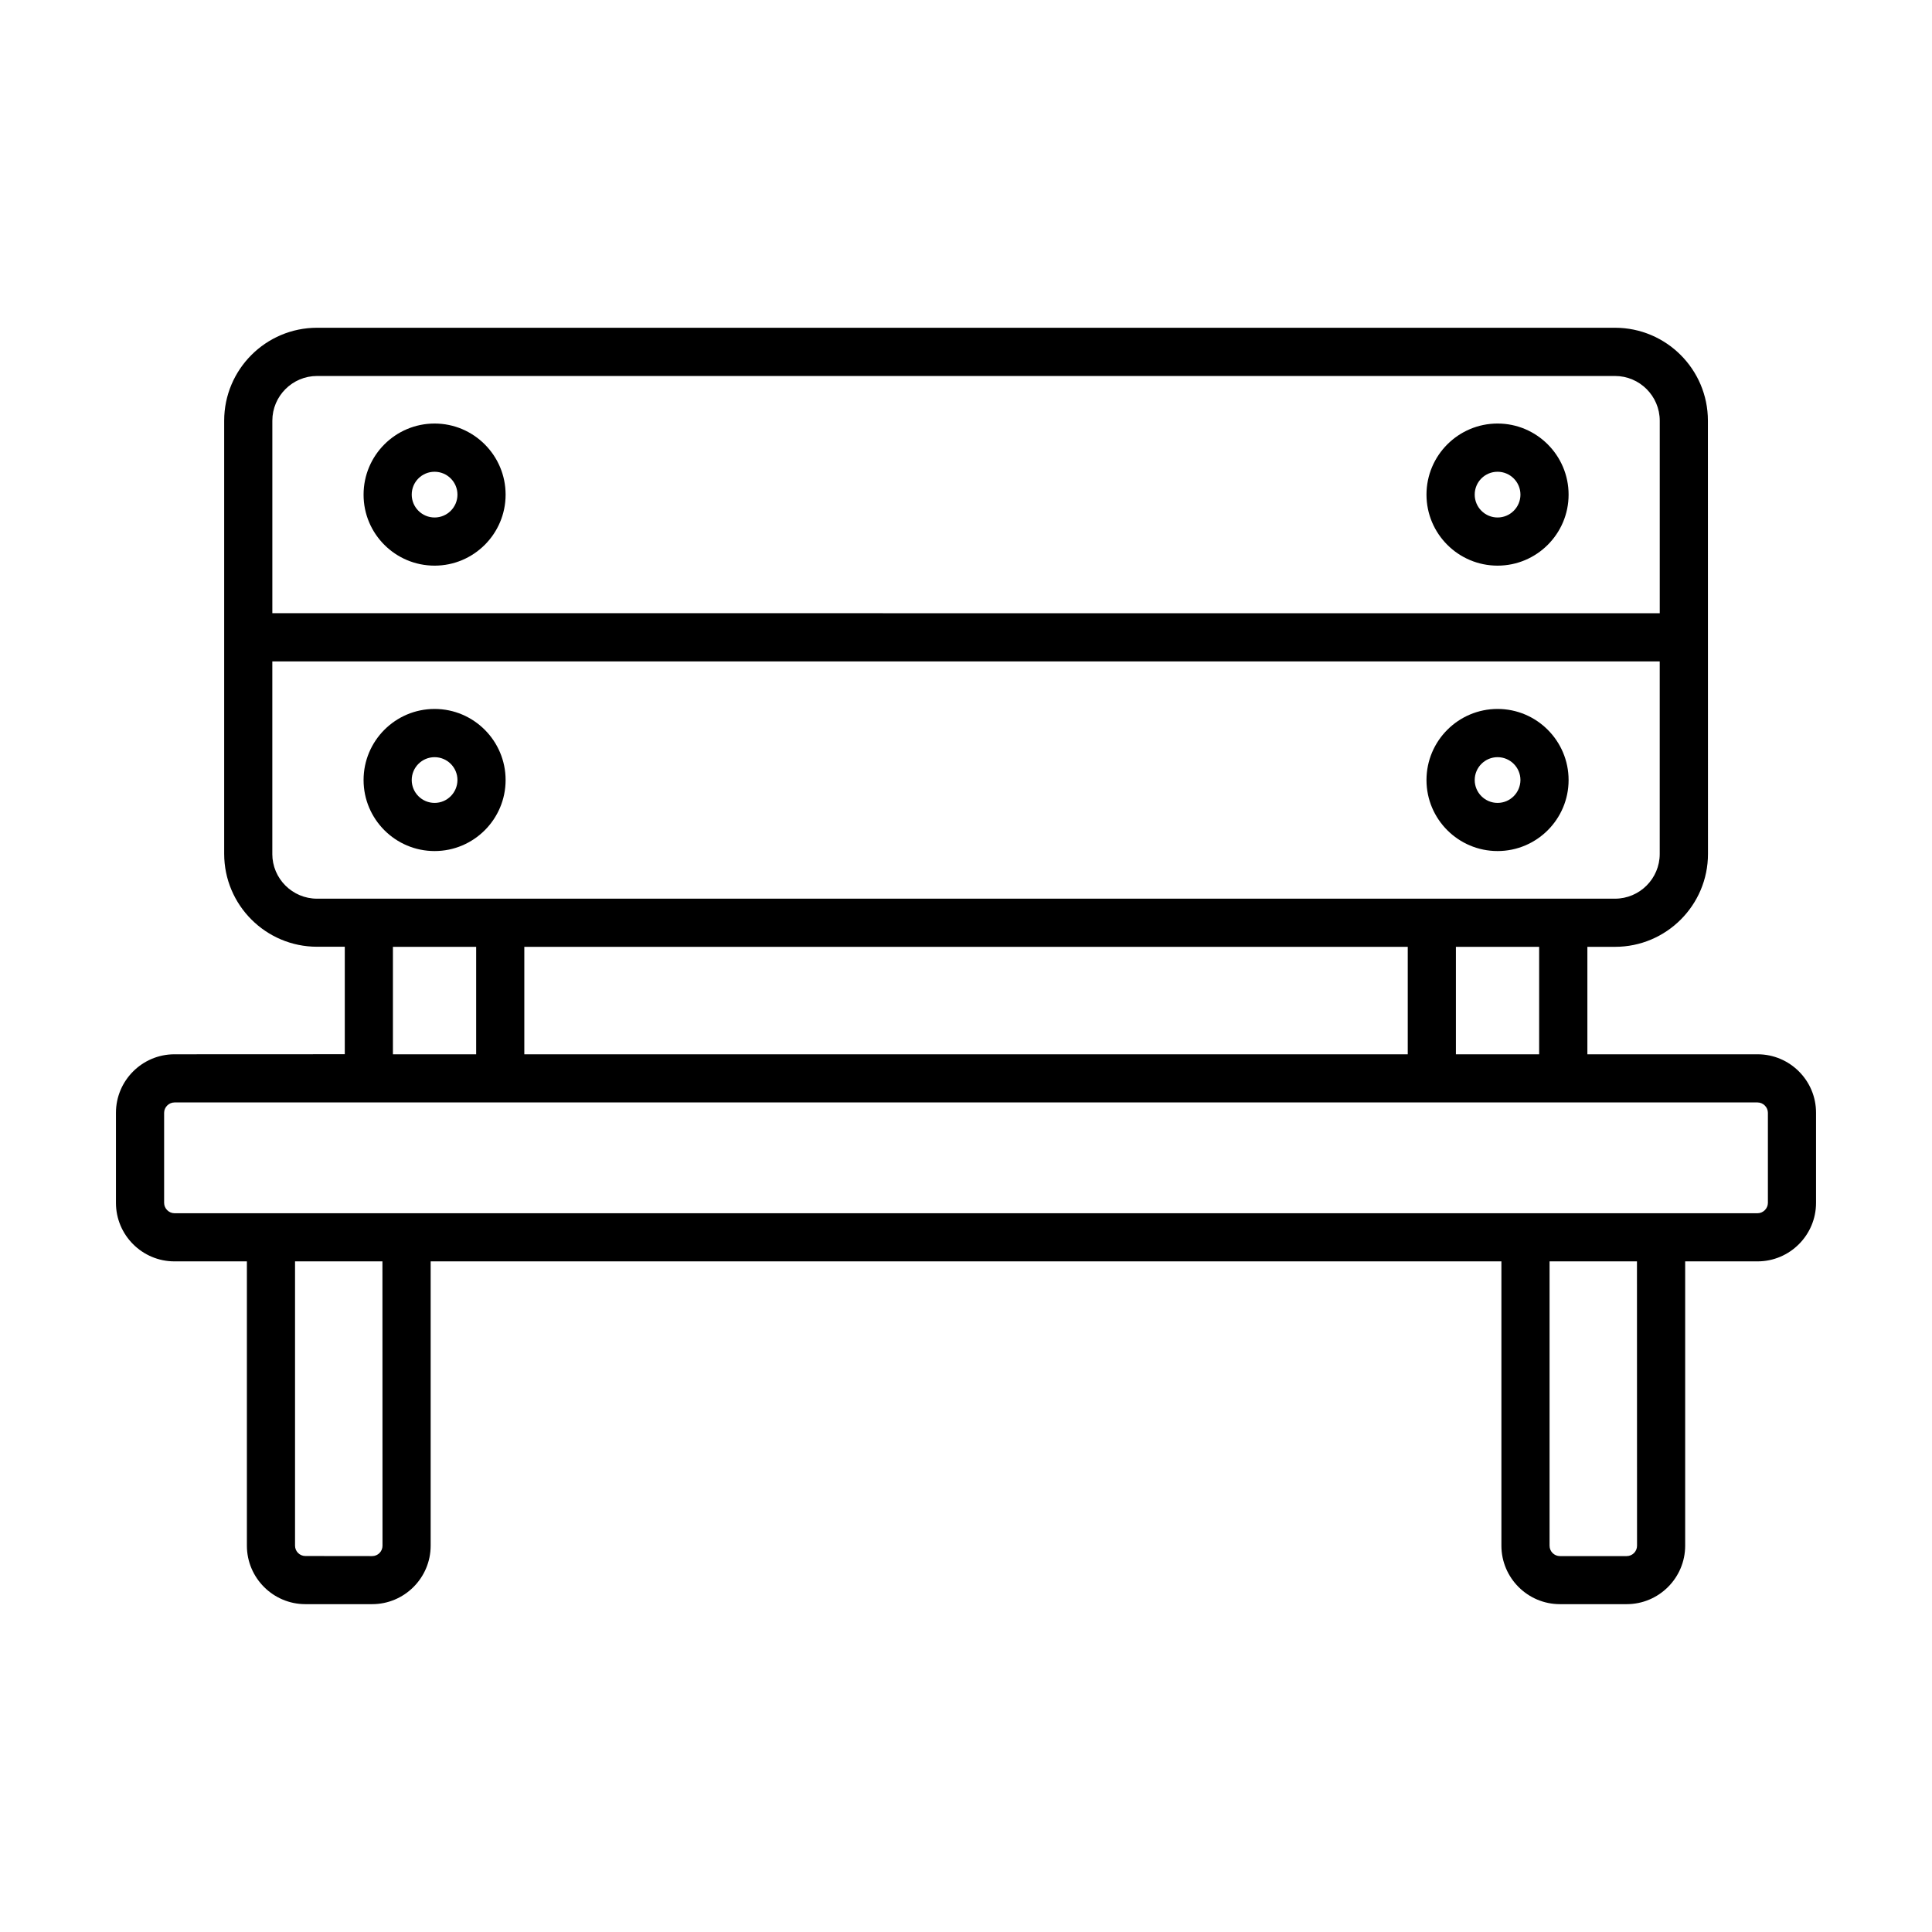
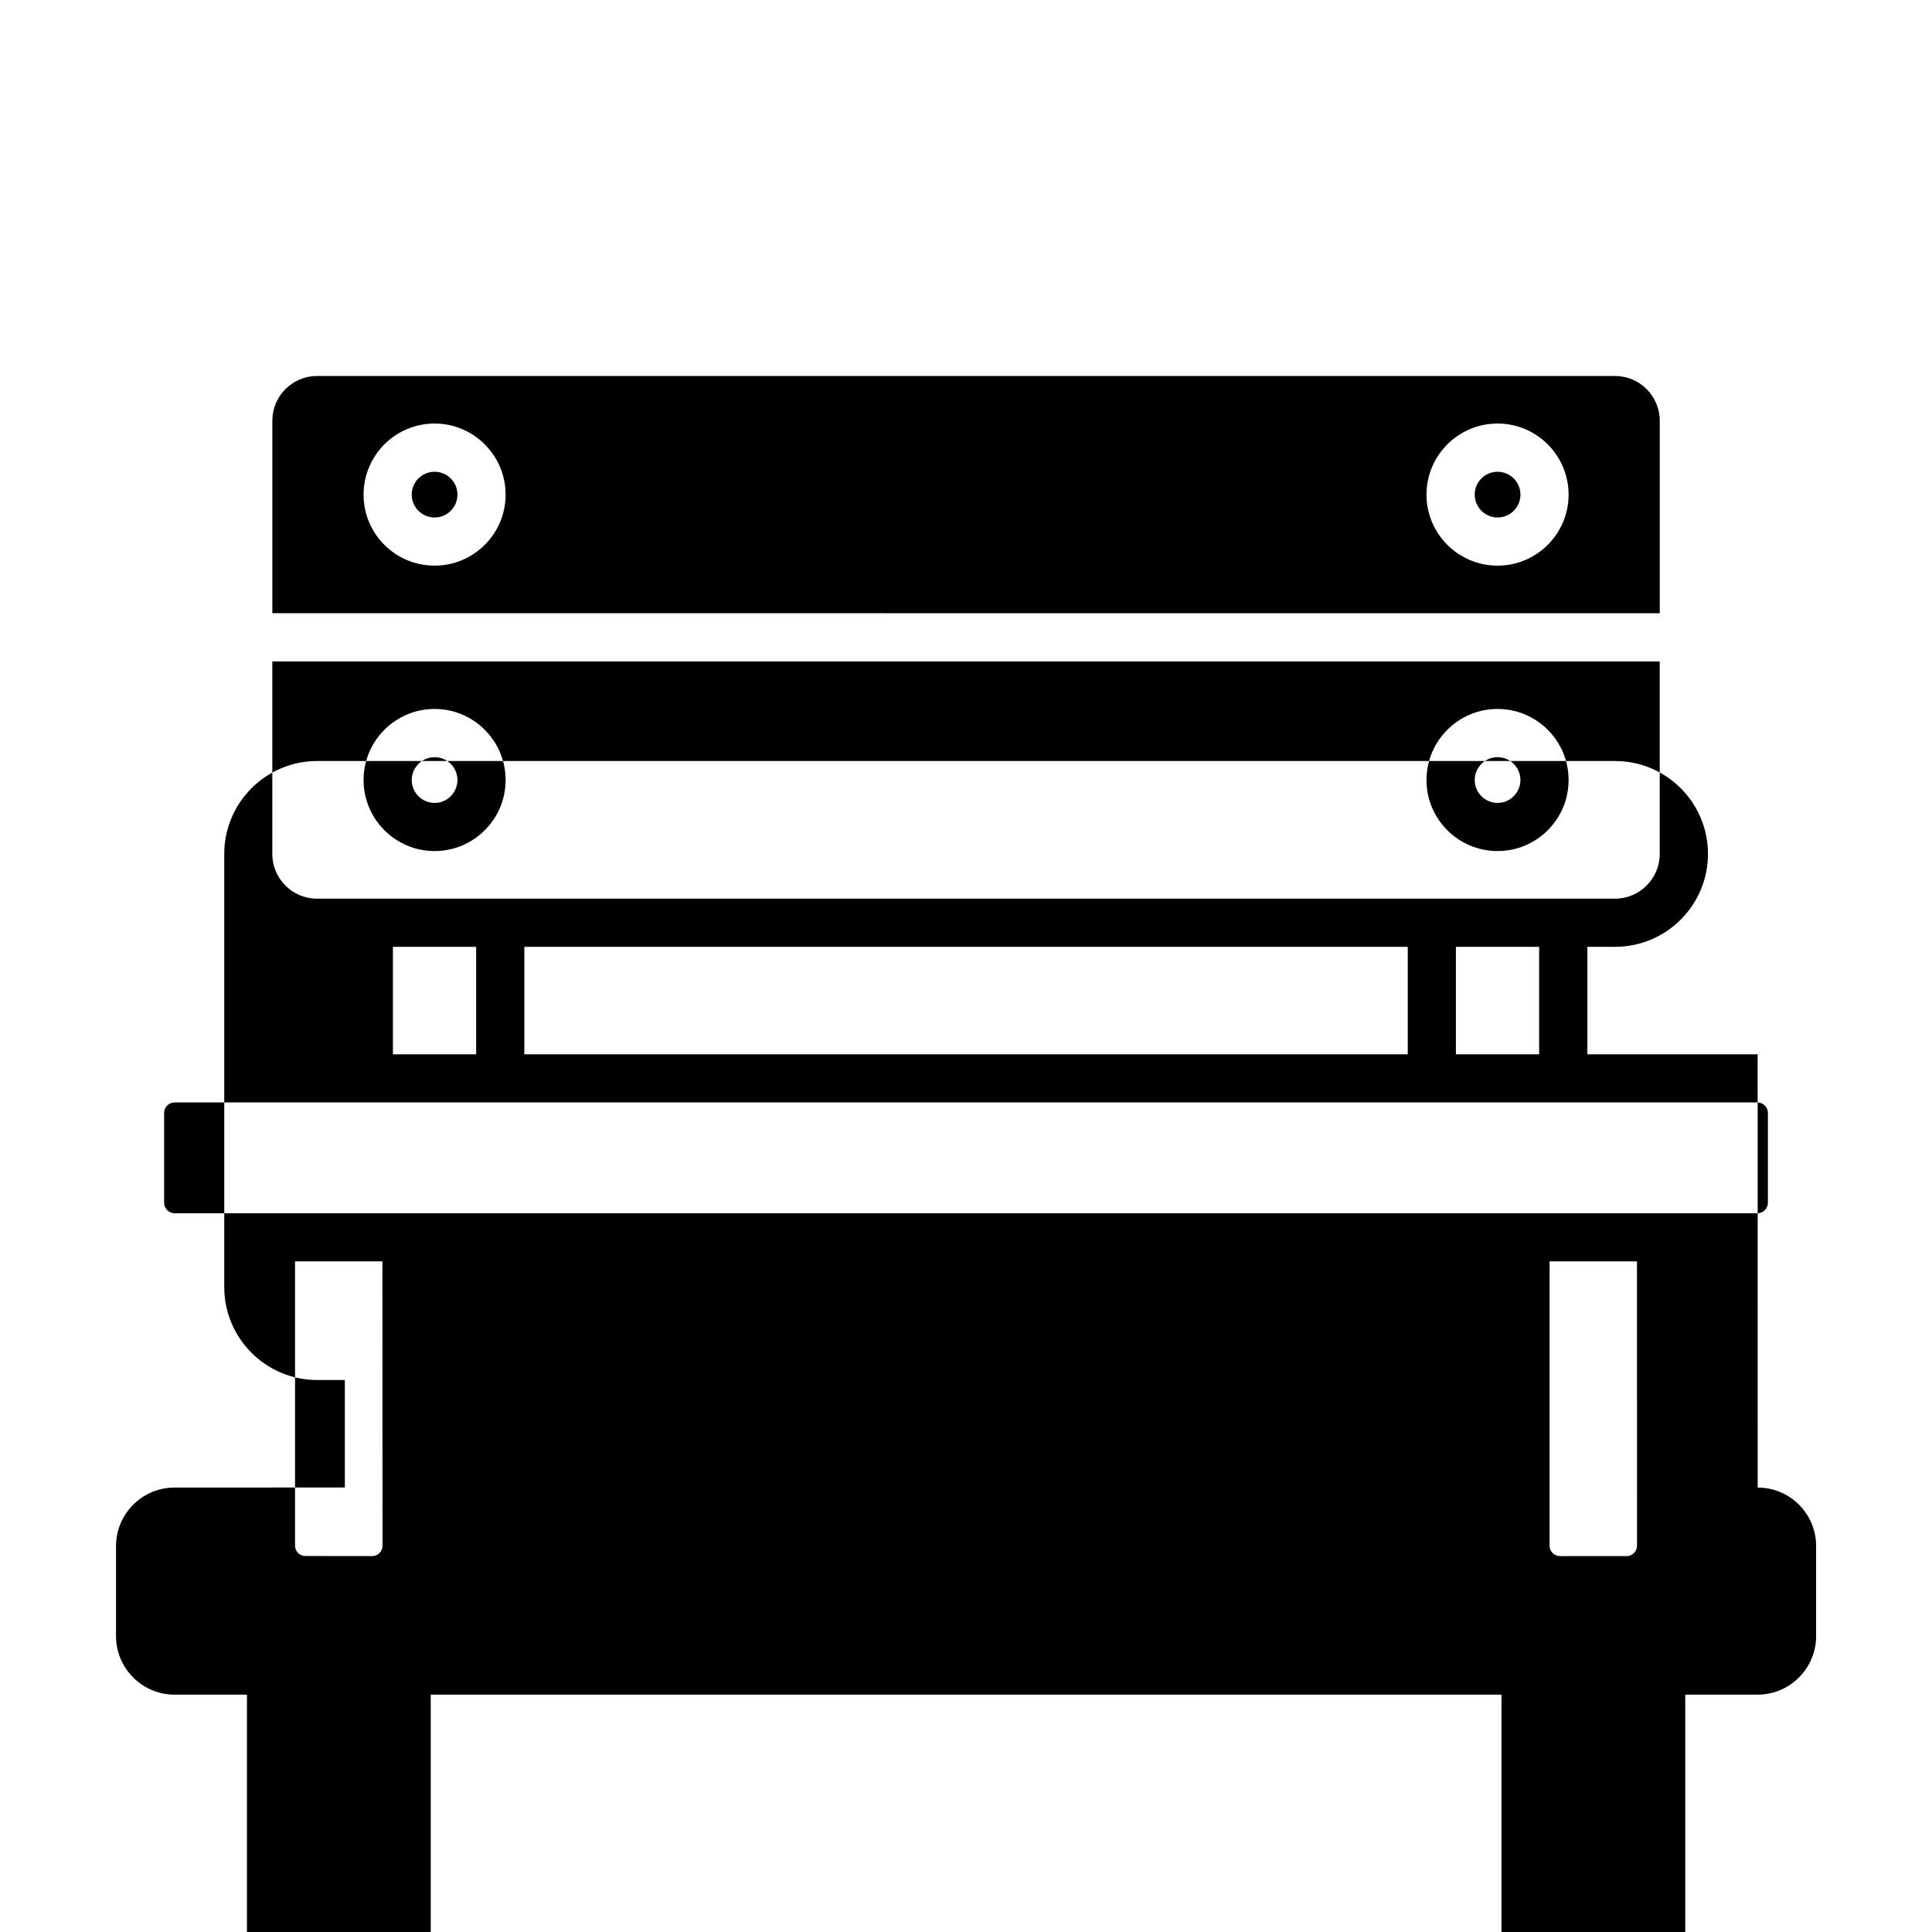
<svg xmlns="http://www.w3.org/2000/svg" width="1200pt" height="1200pt" version="1.1" viewBox="0 0 1200 1200">
-   <path d="m1091.7 654.84h-105.75v-66.75h17.203c31.828 0 57.703-25.875 57.703-57.703l-0.047-269.11c0-31.828-25.875-57.703-57.703-57.703h-806.16c-31.828 0-57.703 25.875-57.703 57.703v269.06c0 31.828 25.875 57.703 57.703 57.703h17.203v66.75l-105.8 0.047c-20.016 0-36.328 16.312-36.328 36.328v55.969c0 20.016 16.312 36.328 36.328 36.328h45v176.58c0 20.016 16.312 36.328 36.328 36.328h41.484c20.016 0 36.328-16.312 36.328-36.328v-176.58h665.06v176.58c0 20.016 16.312 36.328 36.328 36.328h41.484c20.016 0 36.328-16.312 36.328-36.328v-176.58h44.953c20.016 0 36.328-16.312 36.328-36.328v-55.969c0.047-20.016-16.266-36.328-36.281-36.328zm-135.71 0h-51.703v-66.75h51.703zm-81.609-66.75v66.75h-548.72v-66.75zm-677.44-354.56h806.16c15.328 0 27.797 12.469 27.797 27.797v119.58l-861.74-0.047v-119.58c0-15.281 12.469-27.75 27.797-27.75zm-27.797 296.86v-119.58h861.74v119.58c0 15.328-12.469 27.797-27.797 27.797h-806.16c-15.328 0-27.797-12.469-27.797-27.797zm74.906 57.703h51.703v66.75h-51.703zm-6.469 372c0 3.516-2.859 6.422-6.422 6.422l-41.484-0.047c-3.516 0-6.422-2.859-6.422-6.422v-176.58h54.281zm779.21 0c0 3.516-2.859 6.422-6.422 6.422h-41.484c-3.516 0-6.422-2.859-6.422-6.422v-176.63h54.281zm81.281-212.95c0 3.469-2.953 6.422-6.422 6.422h-983.29c-3.469 0-6.422-2.953-6.422-6.422v-55.969c0-3.469 2.953-6.422 6.422-6.422h983.29c3.469 0 6.422 2.953 6.422 6.422zm-828.14-395.81c24.328 0 44.109-19.781 44.109-44.109s-19.781-44.156-44.109-44.156-44.109 19.781-44.109 44.156c-0.047 24.328 19.734 44.109 44.109 44.109zm0-58.312c7.828 0 14.203 6.375 14.203 14.203s-6.375 14.203-14.203 14.203-14.203-6.375-14.203-14.203c0-7.875 6.328-14.203 14.203-14.203zm0 147.32c-24.328 0-44.109 19.781-44.109 44.156 0 24.328 19.781 44.109 44.109 44.109s44.109-19.781 44.109-44.109c0-24.328-19.781-44.156-44.109-44.156zm0 58.359c-7.828 0-14.203-6.375-14.203-14.203 0-7.828 6.375-14.203 14.203-14.203s14.203 6.375 14.203 14.203c-0.047 7.828-6.375 14.203-14.203 14.203zm660.24-147.37c24.328 0 44.109-19.781 44.109-44.109s-19.781-44.156-44.109-44.156-44.156 19.781-44.156 44.156c0 24.328 19.781 44.109 44.156 44.109zm0-58.312c7.828 0 14.203 6.375 14.203 14.203s-6.375 14.203-14.203 14.203-14.203-6.375-14.203-14.203c0-7.875 6.328-14.203 14.203-14.203zm0 147.32c-24.328 0-44.156 19.781-44.156 44.156 0 24.328 19.781 44.109 44.156 44.109 24.328 0 44.109-19.781 44.109-44.109 0-24.328-19.781-44.156-44.109-44.156zm0 58.359c-7.828 0-14.203-6.375-14.203-14.203 0-7.828 6.375-14.203 14.203-14.203s14.203 6.375 14.203 14.203c-0.047 7.828-6.375 14.203-14.203 14.203z" />
+   <path d="m1091.7 654.84h-105.75v-66.75h17.203c31.828 0 57.703-25.875 57.703-57.703c0-31.828-25.875-57.703-57.703-57.703h-806.16c-31.828 0-57.703 25.875-57.703 57.703v269.06c0 31.828 25.875 57.703 57.703 57.703h17.203v66.75l-105.8 0.047c-20.016 0-36.328 16.312-36.328 36.328v55.969c0 20.016 16.312 36.328 36.328 36.328h45v176.58c0 20.016 16.312 36.328 36.328 36.328h41.484c20.016 0 36.328-16.312 36.328-36.328v-176.58h665.06v176.58c0 20.016 16.312 36.328 36.328 36.328h41.484c20.016 0 36.328-16.312 36.328-36.328v-176.58h44.953c20.016 0 36.328-16.312 36.328-36.328v-55.969c0.047-20.016-16.266-36.328-36.281-36.328zm-135.71 0h-51.703v-66.75h51.703zm-81.609-66.75v66.75h-548.72v-66.75zm-677.44-354.56h806.16c15.328 0 27.797 12.469 27.797 27.797v119.58l-861.74-0.047v-119.58c0-15.281 12.469-27.75 27.797-27.75zm-27.797 296.86v-119.58h861.74v119.58c0 15.328-12.469 27.797-27.797 27.797h-806.16c-15.328 0-27.797-12.469-27.797-27.797zm74.906 57.703h51.703v66.75h-51.703zm-6.469 372c0 3.516-2.859 6.422-6.422 6.422l-41.484-0.047c-3.516 0-6.422-2.859-6.422-6.422v-176.58h54.281zm779.21 0c0 3.516-2.859 6.422-6.422 6.422h-41.484c-3.516 0-6.422-2.859-6.422-6.422v-176.63h54.281zm81.281-212.95c0 3.469-2.953 6.422-6.422 6.422h-983.29c-3.469 0-6.422-2.953-6.422-6.422v-55.969c0-3.469 2.953-6.422 6.422-6.422h983.29c3.469 0 6.422 2.953 6.422 6.422zm-828.14-395.81c24.328 0 44.109-19.781 44.109-44.109s-19.781-44.156-44.109-44.156-44.109 19.781-44.109 44.156c-0.047 24.328 19.734 44.109 44.109 44.109zm0-58.312c7.828 0 14.203 6.375 14.203 14.203s-6.375 14.203-14.203 14.203-14.203-6.375-14.203-14.203c0-7.875 6.328-14.203 14.203-14.203zm0 147.32c-24.328 0-44.109 19.781-44.109 44.156 0 24.328 19.781 44.109 44.109 44.109s44.109-19.781 44.109-44.109c0-24.328-19.781-44.156-44.109-44.156zm0 58.359c-7.828 0-14.203-6.375-14.203-14.203 0-7.828 6.375-14.203 14.203-14.203s14.203 6.375 14.203 14.203c-0.047 7.828-6.375 14.203-14.203 14.203zm660.24-147.37c24.328 0 44.109-19.781 44.109-44.109s-19.781-44.156-44.109-44.156-44.156 19.781-44.156 44.156c0 24.328 19.781 44.109 44.156 44.109zm0-58.312c7.828 0 14.203 6.375 14.203 14.203s-6.375 14.203-14.203 14.203-14.203-6.375-14.203-14.203c0-7.875 6.328-14.203 14.203-14.203zm0 147.32c-24.328 0-44.156 19.781-44.156 44.156 0 24.328 19.781 44.109 44.156 44.109 24.328 0 44.109-19.781 44.109-44.109 0-24.328-19.781-44.156-44.109-44.156zm0 58.359c-7.828 0-14.203-6.375-14.203-14.203 0-7.828 6.375-14.203 14.203-14.203s14.203 6.375 14.203 14.203c-0.047 7.828-6.375 14.203-14.203 14.203z" />
</svg>